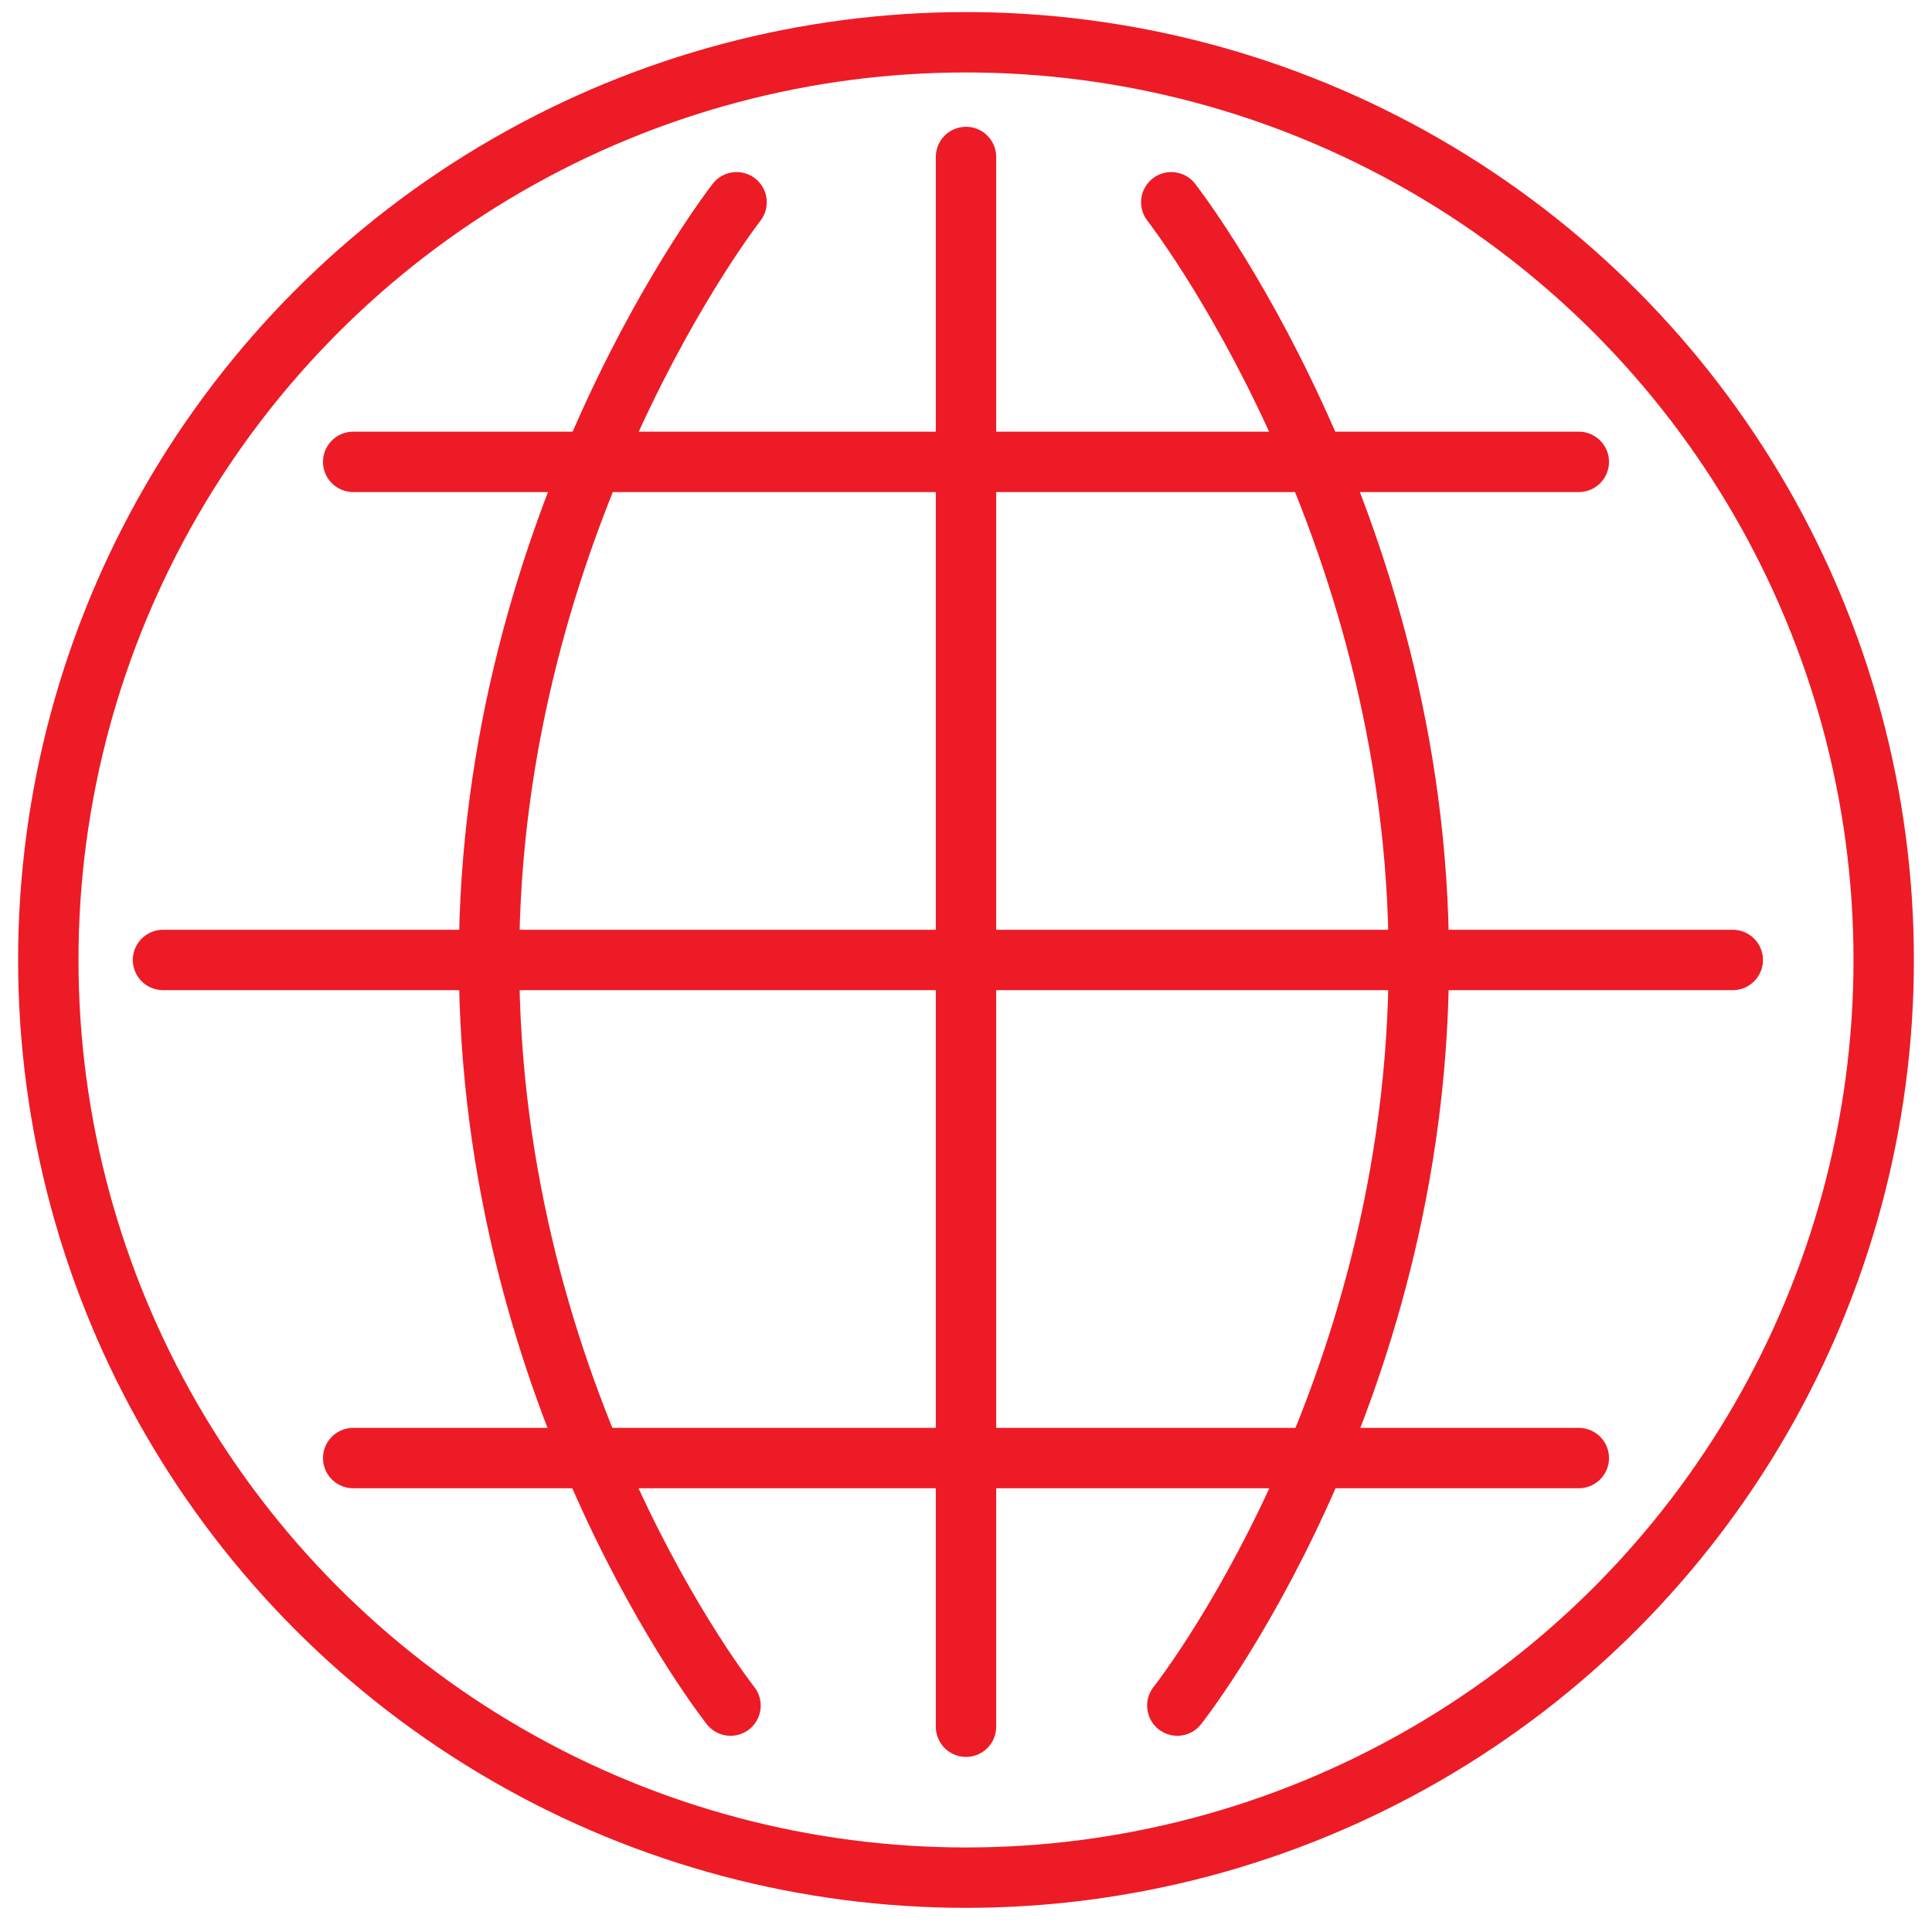
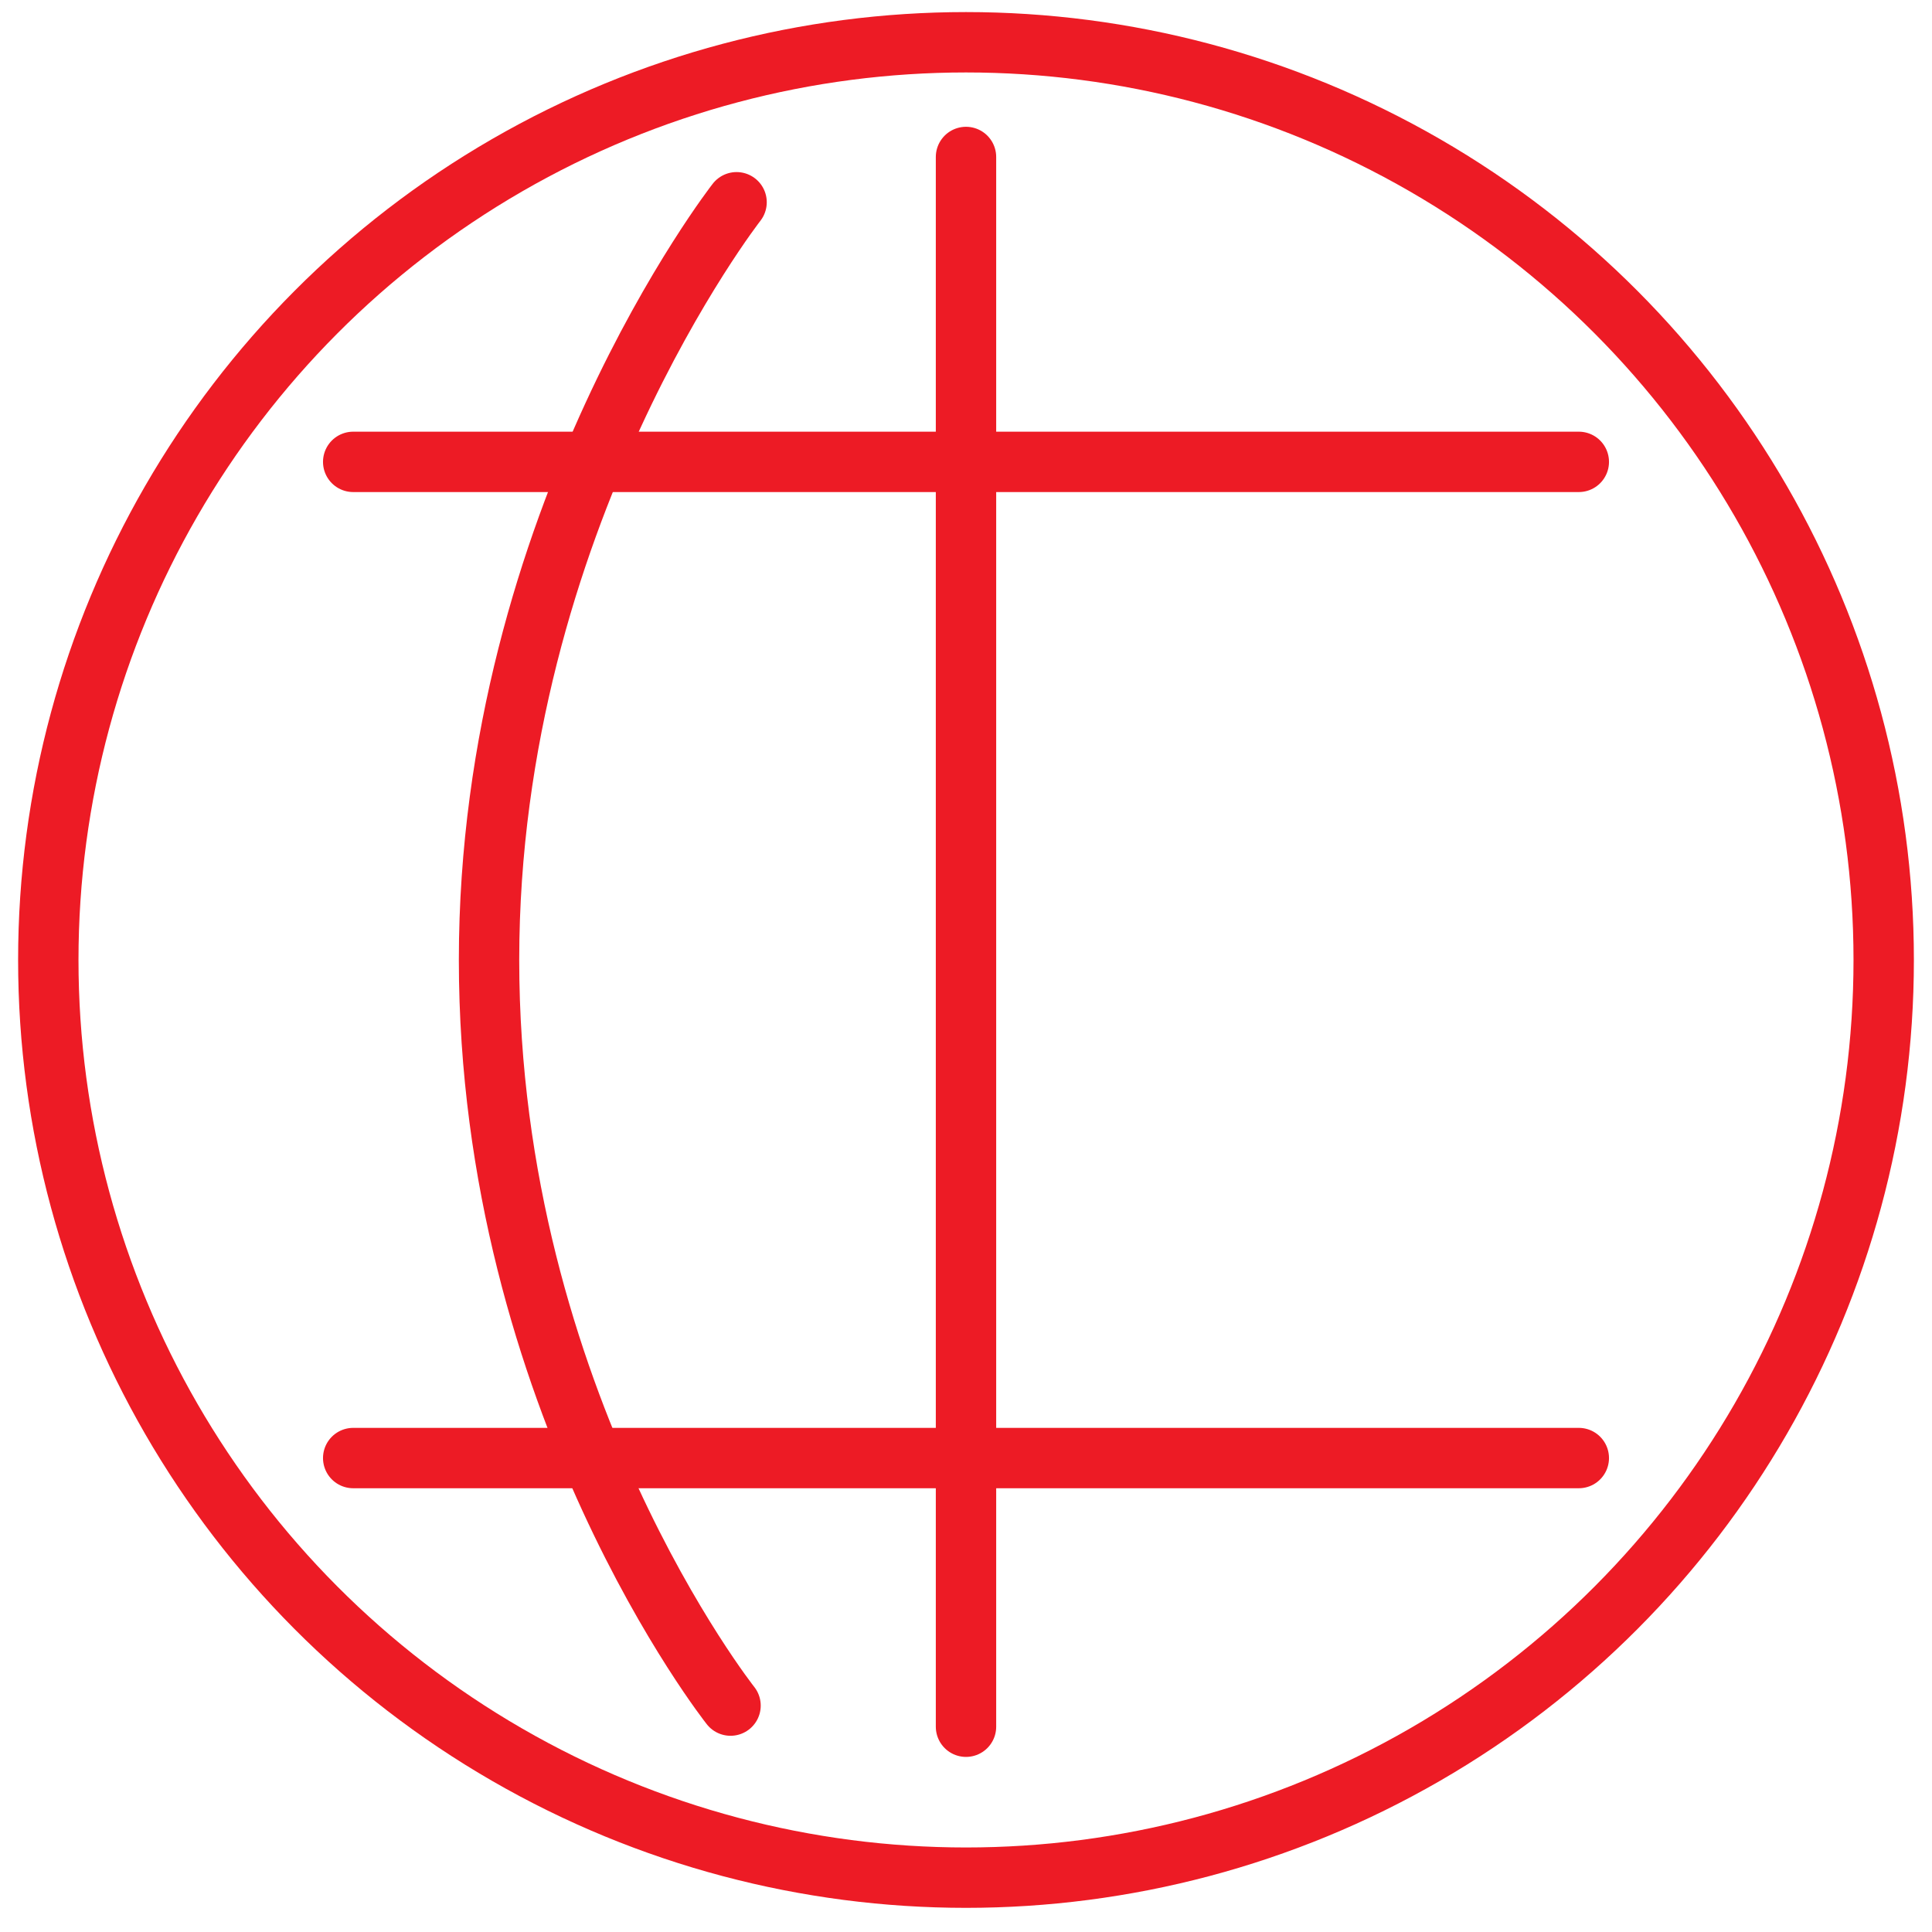
<svg xmlns="http://www.w3.org/2000/svg" id="Layer_1" style="enable-background:new 0 0 64 64;" version="1.1" viewBox="0 0 64 64" x="0px" y="0px">
  <style type="text/css">
	.st0{fill:none;stroke:#ED1B25;stroke-width:2;stroke-linecap:round;stroke-linejoin:round;stroke-miterlimit:10;}
</style>
  <circle class="st0" cx="32" cy="31.8" r="30.4" />
  <line class="st0" x1="32" x2="32" y1="5.2" y2="57.2" />
-   <line class="st0" x1="5.4" x2="57.4" y1="31.8" y2="31.8" />
  <line class="st0" x1="11.7" x2="52.3" y1="15.3" y2="15.3" />
  <line class="st0" x1="11.7" x2="52.3" y1="48.3" y2="48.3" />
  <path class="st0" d="M24.4,6.7c0,0-8.2,10.5-8.2,25.1s8,24.7,8,24.7" />
-   <path class="st0" d="M38.8,6.7c0,0,8.2,10.5,8.2,25.1s-8,24.7-8,24.7" />
</svg>